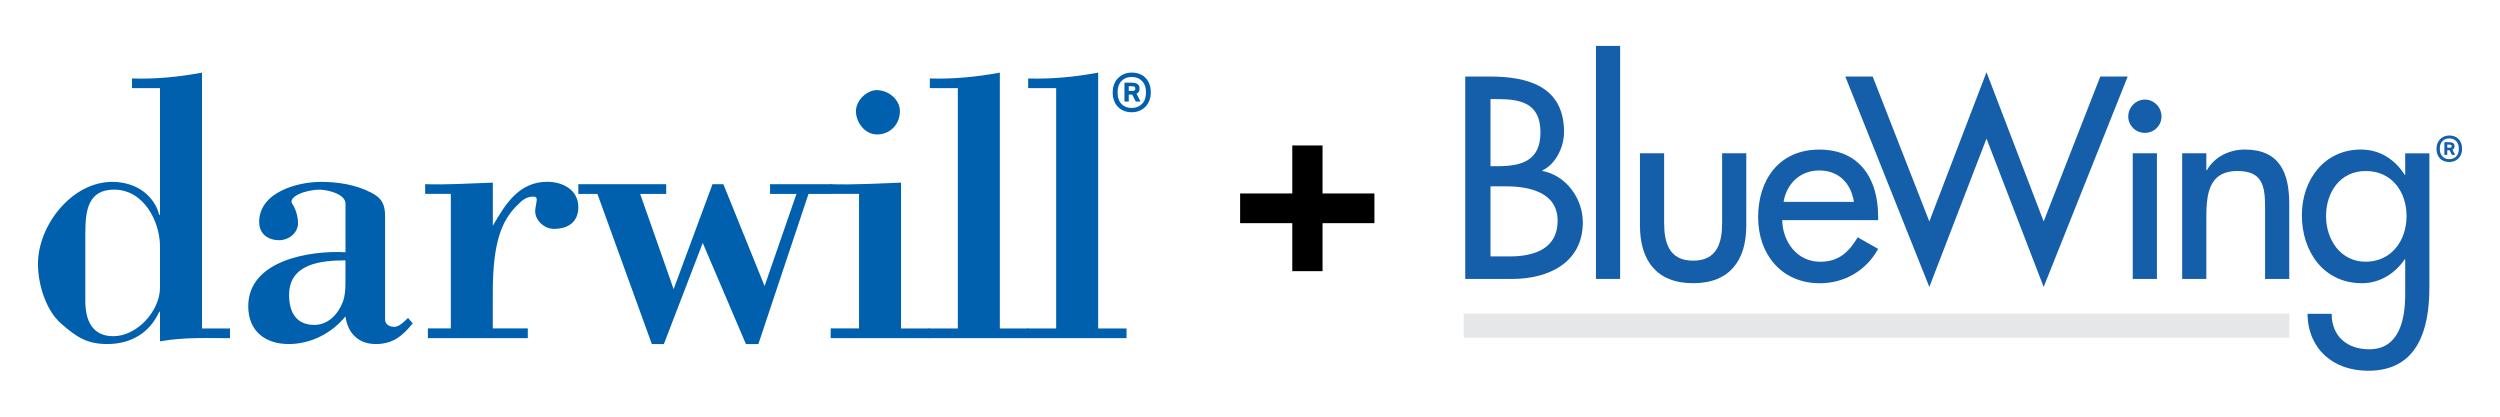
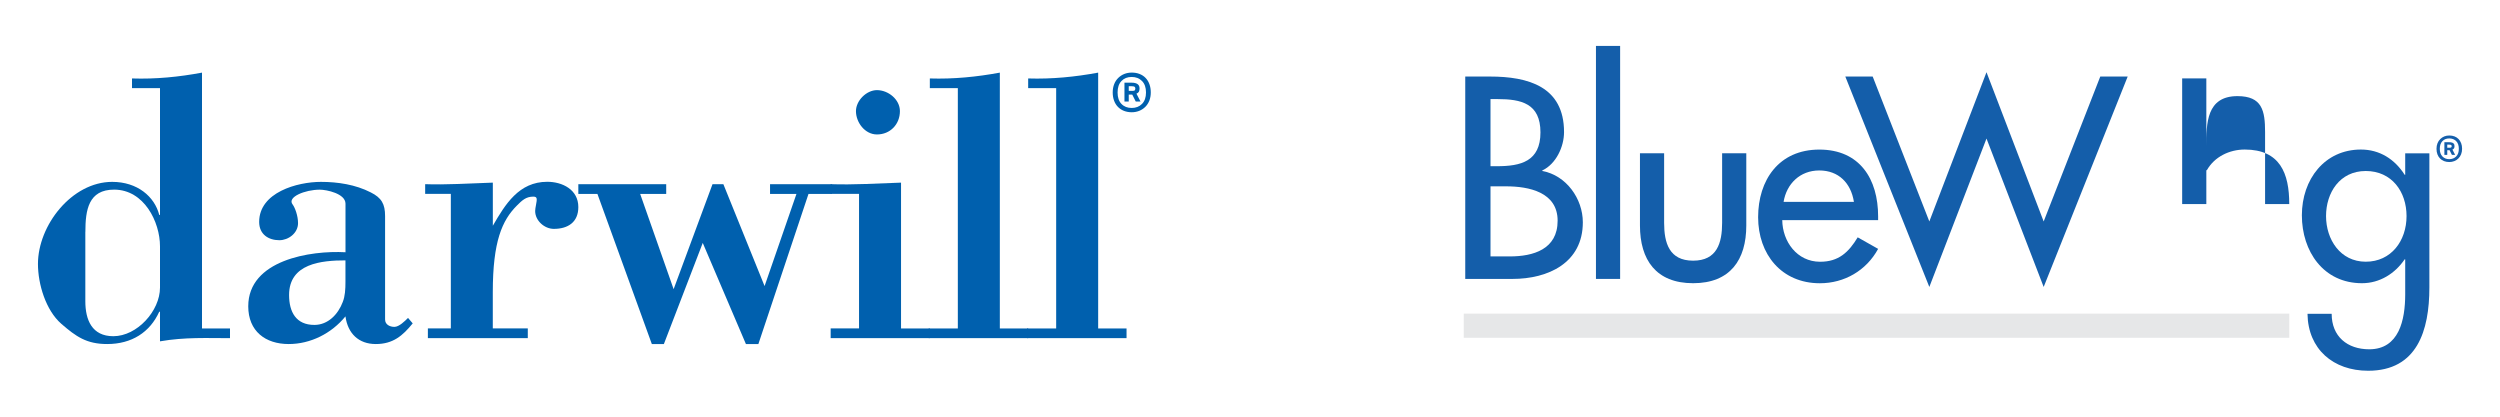
<svg xmlns="http://www.w3.org/2000/svg" id="Layer_1" viewBox="0 0 600 100">
  <defs>
    <style>.cls-1{clip-path:url(#clippath);}.cls-2{fill:none;}.cls-2,.cls-3,.cls-4,.cls-5,.cls-6{stroke-width:0px;}.cls-7{clip-path:url(#clippath-1);}.cls-8{clip-path:url(#clippath-2);}.cls-4{fill:#145eaa;}.cls-5{fill:#e6e7e8;}.cls-6{fill:#0060ae;}</style>
    <clipPath id="clippath">
      <rect class="cls-2" x="9.1" y="17.43" width="267.1" height="65.15" />
    </clipPath>
    <clipPath id="clippath-1">
      <rect class="cls-2" x="9.1" y="17.43" width="267.1" height="65.15" />
    </clipPath>
    <clipPath id="clippath-2">
      <rect class="cls-2" x="9.1" y="17.43" width="267.1" height="65.15" />
    </clipPath>
  </defs>
  <g id="Darwill_Blue">
    <g class="cls-1">
      <g class="cls-7">
        <path class="cls-6" d="m38.4,81.92c5.97-1.04,11.39-.76,16.8-.76v-2.33h-6.72V17.43c-5.5,1.03-11.1,1.59-16.8,1.4v2.33h6.72v30.42h-.18c-1.12-4.38-5.23-7.93-11.29-7.93-9.71,0-17.82,10.45-17.82,19.69,0,4.85,1.87,11.11,5.6,14.37,3.55,3.08,6.07,4.86,11.01,4.86,5.88,0,10.26-2.81,12.5-7.76h.18v7.11Zm-17.91-26.24c0-5.32.75-10.17,6.9-10.17,7.19,0,11.01,7.75,11.01,13.62v9.89c0,5.6-5.5,11.67-11.2,11.67-5.14,0-6.72-3.92-6.72-8.4v-16.61Z" />
        <path class="cls-6" d="m82.91,67.63c0,1.77-.09,3.46-.65,4.85-1.12,2.98-3.55,5.5-6.81,5.5-4.39,0-6.07-3.09-6.07-7.18,0-7.56,7.74-8.31,13.53-8.31v5.13Zm0-7.09c-8.4-.47-23.33,1.86-23.33,12.97,0,5.97,4.11,9.06,9.71,9.06,5.23,0,10.27-2.53,13.62-6.64.56,4.11,3.17,6.64,7.28,6.64s6.44-1.97,8.86-4.96l-1.12-1.31c-.75.75-2.15,2.15-3.27,2.15s-2.24-.56-2.24-1.77v-24.82c0-2.89-.84-4.39-3.45-5.69-3.64-1.87-7.93-2.52-11.94-2.52-5.69,0-14.83,2.52-14.83,9.61,0,2.99,2.24,4.39,4.85,4.39,2.15,0,4.48-1.68,4.48-4.1,0-1.78-.74-3.74-1.3-4.48-1.4-1.77,2.98-3.55,6.53-3.55,1.59,0,6.16.93,6.16,3.36v11.66Z" />
        <path class="cls-6" d="m118.28,43.83c-5.69.19-11.39.56-16.24.37v2.33h6.16v32.29h-5.51v2.33h23.98v-2.33h-8.4v-8.68c0-12.22,2.24-17.26,5.79-20.81,1.21-1.21,2.15-2.14,3.92-2.14,1.02,0,.93.56.65,2.05-.09.47-.19,1.03-.19,1.4,0,2.33,2.24,4.29,4.48,4.29,3.36,0,5.88-1.58,5.88-5.23,0-4.2-3.83-6.07-7.46-6.07-6.81,0-10.08,5.41-13.06,10.55v-10.36Z" />
      </g>
      <polygon class="cls-6" points="184.81 44.21 184.81 46.54 191.15 46.54 183.5 68.66 173.61 44.21 171 44.21 161.67 69.4 153.64 46.54 159.89 46.54 159.89 44.21 138.8 44.21 138.8 46.54 143.38 46.54 156.44 82.57 159.33 82.57 168.66 58.3 179.02 82.57 182.01 82.57 194.04 46.54 199.64 46.54 199.64 44.21 184.81 44.21" />
      <g class="cls-8">
        <path class="cls-6" d="m223.16,81.16v-2.33h-6.91v-35c-5.69.19-11.38.56-16.89.37v2.33h6.81v32.29h-6.81v2.33h23.79Zm-7.18-54.49c0-2.8-2.8-5.04-5.51-5.04-2.52,0-5.04,2.52-5.04,5.04,0,2.71,2.15,5.6,5.04,5.6,3.17,0,5.51-2.43,5.51-5.6" />
        <path class="cls-6" d="m246.77,81.16v-2.33h-6.81V17.43c-5.51,1.02-11.11,1.58-16.8,1.4v2.33h6.72v57.67h-7v2.33h23.89Z" />
        <path class="cls-6" d="m270.37,81.16v-2.33h-6.81V17.43c-5.5,1.02-11.1,1.58-16.8,1.4v2.33h6.72v57.67h-7v2.33h23.89Z" />
        <path class="cls-6" d="m271.69,21.82c.38,0,.61-.06.68-.18.07-.12.11-.26.11-.42,0-.13-.05-.25-.15-.36s-.36-.17-.77-.17h-.66v1.12h.79Zm-1.83-1.98h1.69c.41,0,.74.04.99.12.25.08.44.18.58.31.14.13.23.27.29.44.05.17.08.34.08.52,0,.32-.05.58-.16.78-.11.2-.3.36-.58.47l.97,1.89h-1.14l-.84-1.67h-.84v1.67h-1.03v-4.53Zm1.74,6.07c1.01,0,1.84-.32,2.48-.97.64-.65.96-1.56.96-2.75s-.32-2.1-.96-2.75c-.64-.65-1.46-.97-2.48-.97s-1.83.32-2.45.97c-.62.65-.93,1.56-.93,2.75s.31,2.11.93,2.75c.62.65,1.44.97,2.45.97m.02,1.03c-.67,0-1.29-.11-1.86-.33-.57-.22-1.05-.54-1.45-.95-.4-.41-.72-.91-.93-1.5-.22-.59-.33-1.25-.33-1.98s.12-1.39.35-1.98c.23-.59.56-1.09.98-1.5.42-.41.9-.73,1.45-.95.55-.22,1.15-.33,1.79-.33.69,0,1.32.11,1.88.33.56.22,1.05.54,1.44.95.4.41.7.91.92,1.5.22.59.33,1.25.33,1.98s-.12,1.39-.35,1.98c-.24.59-.56,1.09-.98,1.5-.42.41-.91.73-1.46.95-.56.22-1.15.33-1.78.33" />
      </g>
    </g>
  </g>
-   <path class="cls-3" d="m297.63,53.56v-7.13h12.52v-11.52h7.26v11.52h12.45v7.13h-12.45v11.52h-7.26v-11.52h-12.52Z" />
  <path class="cls-4" d="m351.66,18.37h5.93c9.15,0,17.78,2.38,17.78,13.33,0,3.54-1.93,7.67-5.22,9.21v.13c5.74,1.03,9.73,6.64,9.73,12.31,0,9.73-8.31,13.59-16.88,13.59h-11.34V18.37Zm6.06,21.52h1.55c5.73,0,10.44-1.16,10.44-8.12s-4.64-7.99-10.31-7.99h-1.68v16.11Zm0,21.65h4.64c5.6,0,11.47-1.68,11.47-8.57s-6.96-8.25-12.37-8.25h-3.74v16.82Z" />
  <rect class="cls-4" x="383.03" y="11.02" width="5.8" height="55.92" />
  <rect class="cls-5" x="351.3" y="75.27" width="198.13" height="5.8" />
  <path class="cls-4" d="m399.39,36.79v16.68c0,4.83,1.22,9.09,6.96,9.09s6.96-4.25,6.96-9.09v-16.68h5.8v17.33c0,8.25-3.87,13.85-12.76,13.85s-12.76-5.6-12.76-13.85v-17.33h5.8Z" />
  <path class="cls-4" d="m427.74,52.83c.06,5.15,3.54,9.99,9.09,9.99,4.44,0,6.83-2.25,9.02-5.86l4.9,2.77c-2.84,5.22-8.12,8.25-13.98,8.25-9.21,0-14.82-6.96-14.82-15.85s4.96-16.23,14.69-16.23,14.11,7.09,14.11,16.04v.9h-23Zm17.2-4.38c-.71-4.51-3.67-7.54-8.31-7.54s-7.86,3.22-8.57,7.54h16.88Z" />
  <polygon class="cls-4" points="463.04 53.15 476.76 17.33 490.48 53.15 504.07 18.36 510.65 18.36 490.48 68.87 476.76 33.25 463.04 68.87 442.87 18.36 449.44 18.36 463.04 53.15" />
-   <path class="cls-4" d="m518.76,27.96c0,2.19-1.8,3.93-3.99,3.93s-3.99-1.74-3.99-3.93,1.8-4.06,3.99-4.06,3.99,1.81,3.99,4.06m-1.1,38.98h-5.8v-30.15h5.8v30.15Z" />
-   <path class="cls-4" d="m529.52,40.85h.13c1.81-3.22,5.41-4.96,9.08-4.96,8.5,0,10.69,5.73,10.69,13.08v17.97h-5.8v-17.27c0-5.15-.71-8.63-6.63-8.63-7.47,0-7.47,6.57-7.47,12.05v13.85h-5.8v-30.15h5.8v4.06Z" />
+   <path class="cls-4" d="m529.52,40.85h.13c1.81-3.22,5.41-4.96,9.08-4.96,8.5,0,10.69,5.73,10.69,13.08h-5.8v-17.27c0-5.15-.71-8.63-6.63-8.63-7.47,0-7.47,6.57-7.47,12.05v13.85h-5.8v-30.15h5.8v4.06Z" />
  <path class="cls-4" d="m583.05,69.01c0,10.37-2.96,19.97-14.69,19.97-8.37,0-14.43-5.16-14.56-13.66h5.8c0,5.42,3.74,8.51,9.02,8.51,7.15,0,8.63-7.02,8.63-13.2v-8.39h-.13c-2.32,3.42-5.99,5.73-10.24,5.73-9.28,0-14.43-7.67-14.43-16.3s5.47-15.78,14.17-15.78c4.51,0,8.12,2.32,10.5,6.06h.13v-5.15h5.8v32.22Zm-5.48-17.15c0-5.86-3.54-10.82-9.79-10.82s-9.53,5.22-9.53,10.82,3.41,10.95,9.53,10.95,9.79-5.03,9.79-10.95" />
  <path class="cls-4" d="m587.83,38.89c-.45,0-.87-.07-1.25-.22-.38-.15-.7-.36-.97-.63-.27-.27-.48-.61-.63-1-.15-.39-.22-.84-.22-1.33s.08-.93.24-1.33c.16-.39.38-.73.66-1,.28-.28.61-.49.97-.64.37-.15.77-.22,1.2-.22.46,0,.88.07,1.26.22.38.15.7.36.97.64.26.27.47.61.62,1,.15.39.22.83.22,1.33s-.08.93-.24,1.33c-.16.39-.38.73-.66,1-.28.28-.61.49-.98.63-.37.15-.77.22-1.19.22m-.01-.69c.68,0,1.23-.22,1.66-.65.43-.43.64-1.05.64-1.84s-.21-1.41-.64-1.84c-.43-.43-.98-.65-1.66-.65s-1.23.22-1.64.65c-.42.43-.63,1.05-.63,1.84s.21,1.41.63,1.84c.42.43.96.65,1.64.65m-1.17-4.07h1.14c.27,0,.5.03.66.08.17.05.3.12.39.21.09.08.16.18.19.29.03.11.05.23.05.35,0,.22-.03.39-.11.52-.07.13-.2.24-.39.32l.65,1.27h-.77l-.56-1.12h-.56v1.12h-.69v-3.04Zm1.22,1.33c.25,0,.41-.04.46-.12.05-.08.07-.17.07-.28,0-.09-.04-.17-.1-.24-.07-.07-.24-.11-.52-.11h-.44v.75h.53Z" />
</svg>